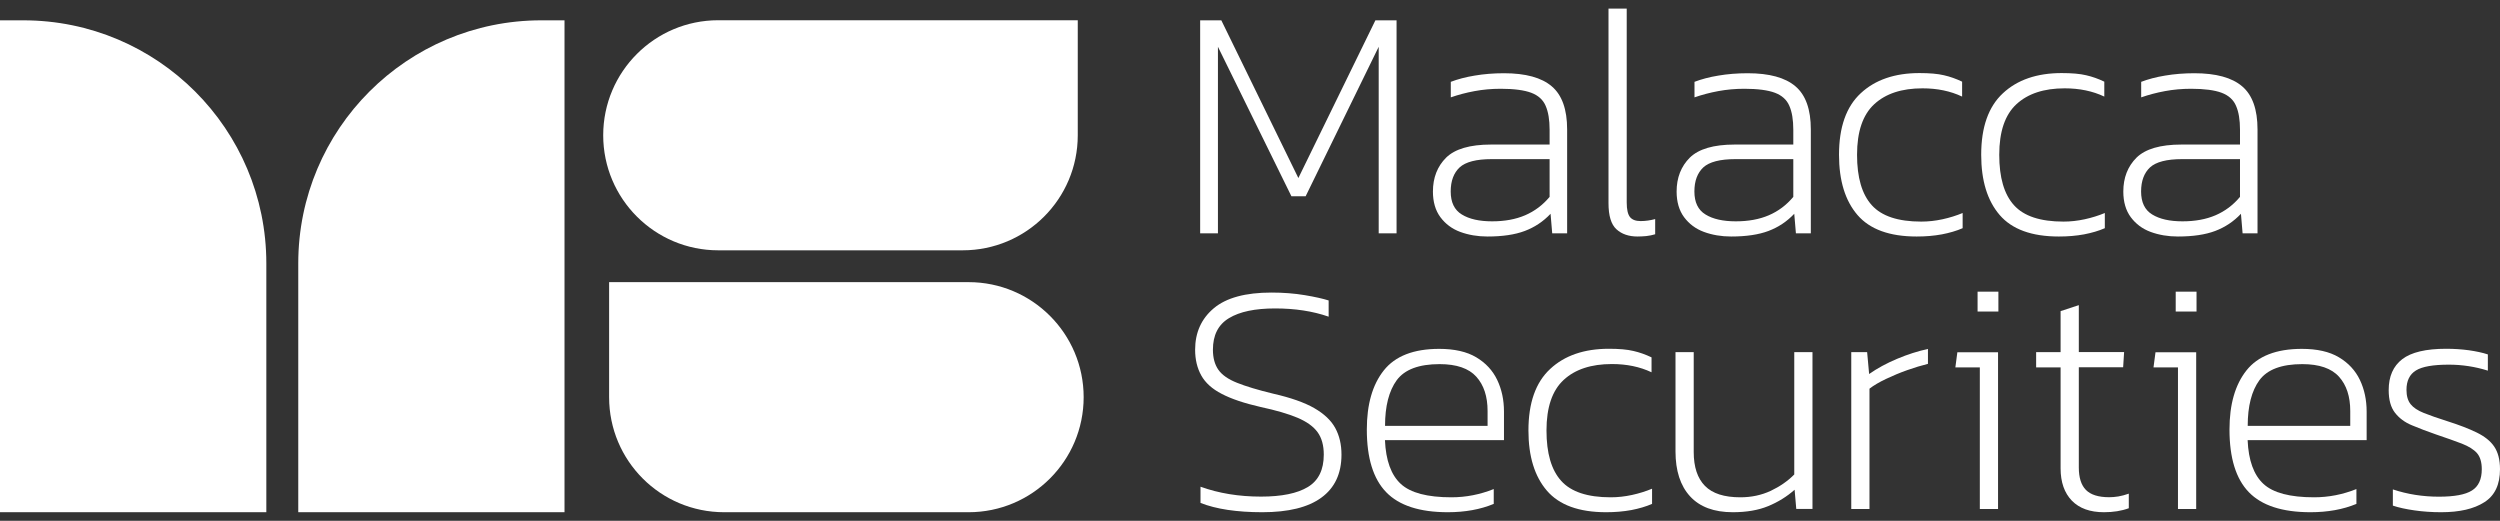
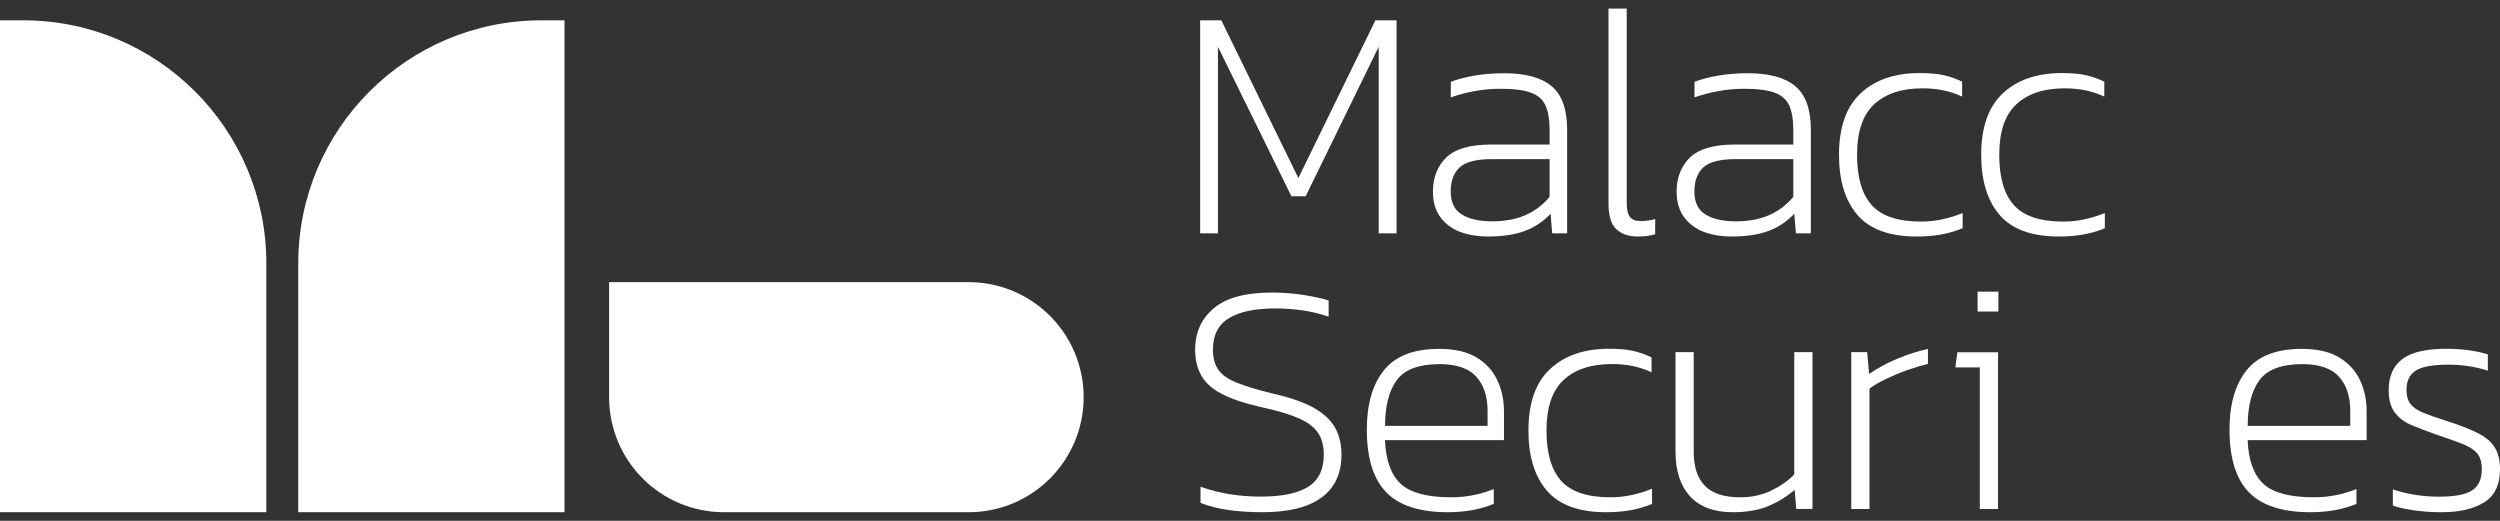
<svg xmlns="http://www.w3.org/2000/svg" width="240" height="50" viewBox="0 0 240 50" fill="none">
  <rect x="0" y="0" width="240" height="50" fill="#333333" stroke="none" />
  <g id="Group">
    <g id="Group_2">
-       <path id="Vector" d="M92.421 24.03H68.952C62.855 24.03 57.908 19.083 57.908 12.986C57.908 6.89 62.855 1.943 68.952 1.943H103.465V12.986C103.465 19.091 98.518 24.03 92.421 24.03Z" fill="white" />
      <path id="Vector_2" d="M69.518 49.173H92.988C99.084 49.173 104.031 44.226 104.031 38.13C104.031 32.033 99.084 27.086 92.988 27.086H58.475V38.13C58.475 44.235 63.413 49.173 69.518 49.173Z" fill="white" />
    </g>
    <g id="Group_3">
      <path id="Vector_3" d="M25.568 49.173H0V1.951H2.232C15.124 1.951 25.568 12.403 25.568 25.287V49.173Z" fill="white" />
      <path id="Vector_4" d="M28.625 49.173H54.193V1.951H51.97C39.077 1.951 28.633 12.403 28.633 25.287V49.173H28.625Z" fill="white" />
    </g>
    <g id="Group_4">
      <g id="Group_5">
        <path id="Vector_5" d="M115.215 22.389V1.951H117.247L124.643 17.092L132.038 1.951H134.07V22.397H132.355V4.491L125.342 18.841H123.976L116.922 4.491V22.397H115.215V22.389Z" fill="white" />
        <path id="Vector_6" d="M142.799 22.705C141.85 22.705 140.975 22.555 140.184 22.264C139.393 21.972 138.76 21.498 138.277 20.848C137.802 20.207 137.561 19.382 137.561 18.391C137.561 17.059 137.985 15.976 138.826 15.135C139.676 14.302 141.108 13.877 143.141 13.877H148.762V12.453C148.762 11.504 148.637 10.737 148.379 10.154C148.129 9.571 147.663 9.155 146.997 8.905C146.33 8.655 145.348 8.522 144.065 8.522C143.199 8.522 142.358 8.597 141.558 8.747C140.75 8.897 139.992 9.097 139.276 9.347V7.856C139.934 7.606 140.7 7.398 141.575 7.256C142.449 7.106 143.39 7.031 144.382 7.031C146.455 7.031 147.988 7.448 148.97 8.289C149.953 9.122 150.445 10.504 150.445 12.428V22.397H149.012L148.854 20.523C148.154 21.265 147.33 21.814 146.38 22.172C145.431 22.53 144.24 22.705 142.799 22.705ZM143.241 21.248C144.448 21.248 145.506 21.056 146.414 20.665C147.321 20.273 148.104 19.69 148.762 18.899V15.276H143.207C141.725 15.276 140.7 15.543 140.126 16.068C139.559 16.601 139.268 17.367 139.268 18.383C139.268 19.416 139.618 20.157 140.334 20.59C141.05 21.031 142.016 21.248 143.241 21.248Z" fill="white" />
        <path id="Vector_7" d="M157.206 22.705C156.357 22.705 155.682 22.472 155.174 22.006C154.666 21.539 154.416 20.707 154.416 19.499V0.827H156.165V19.441C156.165 20.115 156.273 20.582 156.481 20.84C156.69 21.098 157.031 21.223 157.498 21.223C157.964 21.223 158.43 21.156 158.897 21.031V22.489C158.622 22.572 158.339 22.631 158.039 22.664C157.739 22.689 157.464 22.705 157.206 22.705Z" fill="white" />
        <path id="Vector_8" d="M166.194 22.705C165.244 22.705 164.37 22.555 163.579 22.264C162.787 21.972 162.154 21.498 161.671 20.848C161.197 20.207 160.955 19.382 160.955 18.391C160.955 17.059 161.38 15.976 162.221 15.135C163.07 14.302 164.503 13.877 166.535 13.877H172.157V12.453C172.157 11.504 172.032 10.737 171.774 10.154C171.524 9.571 171.057 9.155 170.391 8.905C169.725 8.655 168.742 8.522 167.46 8.522C166.593 8.522 165.752 8.597 164.953 8.747C164.145 8.897 163.387 9.097 162.671 9.347V7.856C163.329 7.606 164.095 7.398 164.969 7.256C165.844 7.106 166.785 7.031 167.776 7.031C169.85 7.031 171.382 7.448 172.365 8.289C173.348 9.122 173.839 10.504 173.839 12.428V22.397H172.407L172.248 20.523C171.549 21.265 170.724 21.814 169.775 22.172C168.825 22.53 167.634 22.705 166.194 22.705ZM166.635 21.248C167.843 21.248 168.9 21.056 169.808 20.665C170.716 20.273 171.499 19.69 172.157 18.899V15.276H166.602C165.119 15.276 164.095 15.543 163.52 16.068C162.954 16.601 162.662 17.367 162.662 18.383C162.662 19.416 163.012 20.157 163.728 20.59C164.436 21.031 165.411 21.248 166.635 21.248Z" fill="white" />
        <path id="Vector_9" d="M183.999 22.705C181.392 22.705 179.502 22.014 178.319 20.64C177.136 19.266 176.545 17.342 176.545 14.86C176.545 12.212 177.236 10.246 178.627 8.955C180.01 7.664 181.892 7.015 184.265 7.015C185.24 7.015 186.023 7.081 186.614 7.223C187.205 7.356 187.788 7.564 188.363 7.839V9.272C187.239 8.739 185.973 8.48 184.557 8.48C182.566 8.48 181.026 8.988 179.926 10.005C178.827 11.021 178.277 12.636 178.277 14.86C178.277 17.042 178.744 18.649 179.693 19.699C180.634 20.748 182.217 21.273 184.44 21.273C185.115 21.273 185.798 21.198 186.489 21.048C187.172 20.898 187.813 20.698 188.413 20.448V21.906C187.822 22.164 187.155 22.356 186.431 22.497C185.665 22.639 184.865 22.705 183.999 22.705Z" fill="white" />
        <path id="Vector_10" d="M197.649 22.705C195.042 22.705 193.152 22.014 191.969 20.64C190.787 19.266 190.195 17.342 190.195 14.86C190.195 12.212 190.887 10.246 192.277 8.955C193.66 7.664 195.542 7.015 197.916 7.015C198.89 7.015 199.673 7.081 200.264 7.223C200.856 7.356 201.439 7.564 202.013 7.839V9.272C200.889 8.739 199.623 8.48 198.207 8.48C196.217 8.48 194.676 8.988 193.577 10.005C192.477 11.021 191.928 12.636 191.928 14.86C191.928 17.042 192.394 18.649 193.343 19.699C194.285 20.748 195.867 21.273 198.091 21.273C198.765 21.273 199.448 21.198 200.139 21.048C200.822 20.898 201.464 20.698 202.063 20.448V21.906C201.472 22.164 200.806 22.356 200.081 22.497C199.315 22.639 198.515 22.705 197.649 22.705Z" fill="white" />
-         <path id="Vector_11" d="M209.076 22.705C208.127 22.705 207.253 22.555 206.461 22.264C205.67 21.972 205.037 21.498 204.554 20.848C204.079 20.207 203.838 19.382 203.838 18.391C203.838 17.059 204.263 15.976 205.104 15.135C205.953 14.302 207.386 13.877 209.418 13.877H215.04V12.453C215.04 11.504 214.915 10.737 214.656 10.154C214.407 9.571 213.94 9.155 213.274 8.905C212.608 8.655 211.625 8.522 210.342 8.522C209.476 8.522 208.635 8.597 207.836 8.747C207.028 8.897 206.27 9.097 205.554 9.347V7.856C206.211 7.606 206.978 7.398 207.852 7.256C208.727 7.106 209.668 7.031 210.659 7.031C212.733 7.031 214.265 7.448 215.248 8.289C216.231 9.122 216.722 10.504 216.722 12.428V22.397H215.289L215.131 20.523C214.432 21.265 213.607 21.814 212.658 22.172C211.708 22.53 210.517 22.705 209.076 22.705ZM209.518 21.248C210.725 21.248 211.783 21.056 212.691 20.665C213.599 20.273 214.382 19.69 215.04 18.899V15.276H209.485C208.002 15.276 206.978 15.543 206.403 16.068C205.837 16.601 205.545 17.367 205.545 18.383C205.545 19.416 205.895 20.157 206.611 20.59C207.327 21.031 208.294 21.248 209.518 21.248Z" fill="white" />
      </g>
      <g id="Group_6">
        <path id="Vector_12" d="M121.187 49.173C118.73 49.173 116.756 48.874 115.249 48.282V46.725C117.006 47.358 118.938 47.674 121.054 47.674C123.044 47.674 124.543 47.366 125.559 46.75C126.575 46.134 127.083 45.101 127.083 43.643C127.083 42.752 126.884 42.036 126.484 41.486C126.084 40.937 125.443 40.479 124.56 40.104C123.685 39.737 122.503 39.388 121.02 39.071C119.455 38.713 118.214 38.297 117.289 37.813C116.365 37.339 115.715 36.748 115.324 36.048C114.932 35.348 114.732 34.524 114.732 33.574C114.732 31.925 115.332 30.593 116.523 29.593C117.722 28.586 119.563 28.086 122.061 28.086C123.202 28.086 124.268 28.169 125.268 28.336C126.259 28.502 127.025 28.677 127.55 28.844V30.401C126.026 29.868 124.31 29.61 122.411 29.61C120.487 29.61 119.013 29.918 117.981 30.543C116.948 31.168 116.44 32.175 116.44 33.574C116.44 34.357 116.615 34.998 116.964 35.498C117.314 35.998 117.914 36.414 118.755 36.748C119.605 37.089 120.762 37.439 122.245 37.797C123.919 38.18 125.226 38.638 126.167 39.179C127.108 39.721 127.783 40.354 128.183 41.087C128.583 41.819 128.782 42.669 128.782 43.643C128.782 45.467 128.133 46.842 126.85 47.774C125.576 48.707 123.685 49.173 121.187 49.173Z" fill="white" />
        <path id="Vector_13" d="M138.994 49.173C136.287 49.173 134.313 48.532 133.072 47.249C131.831 45.967 131.215 43.968 131.215 41.236C131.215 38.821 131.756 36.93 132.847 35.556C133.938 34.182 135.712 33.491 138.161 33.491C139.618 33.491 140.809 33.757 141.717 34.299C142.625 34.84 143.299 35.565 143.732 36.472C144.166 37.38 144.382 38.396 144.382 39.52V42.252H132.955C133.039 44.201 133.547 45.6 134.48 46.458C135.412 47.316 137.028 47.741 139.335 47.741C140.734 47.741 142.083 47.474 143.399 46.949V48.374C142.117 48.907 140.643 49.173 138.994 49.173ZM132.964 40.886H142.808V39.462C142.808 38.063 142.45 36.964 141.725 36.164C141.009 35.365 139.835 34.956 138.202 34.956C136.212 34.956 134.846 35.473 134.088 36.497C133.339 37.522 132.964 38.987 132.964 40.886Z" fill="white" />
        <path id="Vector_14" d="M154.184 49.173C151.578 49.173 149.687 48.482 148.504 47.108C147.322 45.733 146.73 43.81 146.73 41.328C146.73 38.679 147.422 36.714 148.813 35.423C150.195 34.132 152.077 33.482 154.451 33.482C155.425 33.482 156.208 33.549 156.8 33.691C157.391 33.824 157.974 34.032 158.548 34.307V35.739C157.424 35.206 156.158 34.948 154.742 34.948C152.752 34.948 151.211 35.456 150.112 36.472C149.012 37.488 148.463 39.104 148.463 41.328C148.463 43.51 148.929 45.117 149.879 46.167C150.82 47.216 152.402 47.741 154.626 47.741C155.3 47.741 155.983 47.666 156.675 47.516C157.358 47.366 157.999 47.166 158.598 46.916V48.374C158.007 48.632 157.341 48.823 156.616 48.965C155.85 49.106 155.059 49.173 154.184 49.173Z" fill="white" />
        <path id="Vector_15" d="M166.344 49.173C164.545 49.173 163.18 48.665 162.247 47.649C161.314 46.633 160.848 45.192 160.848 43.335V33.807H162.597V43.393C162.597 44.834 162.955 45.917 163.679 46.65C164.404 47.383 165.528 47.741 167.077 47.741C168.135 47.741 169.101 47.532 169.984 47.124C170.858 46.708 171.616 46.191 172.249 45.55V33.807H173.998V48.857H172.441L172.283 47.016C171.541 47.674 170.692 48.199 169.742 48.59C168.793 48.981 167.66 49.173 166.344 49.173Z" fill="white" />
        <path id="Vector_16" d="M177.721 48.857V33.807H179.245L179.436 35.906C180.219 35.356 181.11 34.873 182.118 34.449C183.126 34.024 184.117 33.707 185.083 33.499V34.931C184.467 35.081 183.809 35.281 183.101 35.531C182.393 35.781 181.718 36.064 181.069 36.372C180.419 36.681 179.886 36.989 179.47 37.313V48.865H177.721V48.857Z" fill="white" />
        <path id="Vector_17" d="M190.063 48.857V35.273H187.715L187.906 33.816H191.812V48.865H190.063V48.857ZM189.847 29.91V28.002H191.846V29.91H189.847Z" fill="white" />
-         <path id="Vector_18" d="M201.982 49.173C200.649 49.173 199.625 48.807 198.9 48.066C198.184 47.325 197.817 46.292 197.817 44.959V35.273H195.469V33.807H197.817V29.868L199.566 29.294V33.799H203.914L203.822 35.257H199.566V44.876C199.566 45.85 199.791 46.567 200.249 47.033C200.707 47.499 201.449 47.733 202.49 47.733C202.764 47.733 203.056 47.708 203.364 47.658C203.672 47.608 204.005 47.516 204.364 47.391V48.79C203.664 49.048 202.873 49.173 201.982 49.173Z" fill="white" />
-         <path id="Vector_19" d="M209.085 48.857V35.273H206.736L206.928 33.816H210.834V48.865H209.085V48.857ZM208.868 29.91V28.002H210.867V29.91H208.868Z" fill="white" />
        <path id="Vector_20" d="M221.81 49.173C219.103 49.173 217.129 48.532 215.888 47.249C214.648 45.967 214.031 43.968 214.031 41.236C214.031 38.821 214.573 36.93 215.664 35.556C216.755 34.182 218.529 33.491 220.977 33.491C222.435 33.491 223.626 33.757 224.533 34.299C225.441 34.84 226.116 35.565 226.549 36.472C226.982 37.38 227.198 38.396 227.198 39.52V42.252H215.772C215.855 44.201 216.363 45.6 217.296 46.458C218.229 47.316 219.844 47.741 222.151 47.741C223.551 47.741 224.9 47.474 226.216 46.949V48.374C224.933 48.907 223.459 49.173 221.81 49.173ZM215.78 40.886H225.624V39.462C225.624 38.063 225.266 36.964 224.542 36.164C223.825 35.365 222.651 34.956 221.019 34.956C219.028 34.956 217.662 35.473 216.905 36.497C216.155 37.522 215.78 38.987 215.78 40.886Z" fill="white" />
        <path id="Vector_21" d="M234.353 49.173C233.462 49.173 232.613 49.115 231.796 48.998C230.98 48.882 230.289 48.732 229.714 48.54V46.983C230.414 47.216 231.13 47.391 231.871 47.508C232.613 47.624 233.362 47.682 234.128 47.682C235.611 47.682 236.668 47.491 237.301 47.091C237.934 46.7 238.251 46.017 238.251 45.042C238.251 44.368 238.093 43.851 237.793 43.502C237.485 43.152 237.002 42.852 236.352 42.594C235.694 42.344 234.861 42.044 233.845 41.703C232.996 41.403 232.229 41.12 231.546 40.828C230.855 40.545 230.314 40.137 229.914 39.62C229.514 39.104 229.314 38.38 229.314 37.447C229.314 36.139 229.748 35.148 230.614 34.482C231.48 33.816 232.887 33.482 234.836 33.482C235.594 33.482 236.319 33.532 237.01 33.624C237.693 33.724 238.309 33.849 238.834 34.024V35.581C237.61 35.198 236.36 35.007 235.086 35.007C233.587 35.007 232.529 35.19 231.93 35.565C231.33 35.931 231.022 36.556 231.022 37.422C231.022 38.013 231.155 38.471 231.422 38.804C231.688 39.137 232.104 39.412 232.687 39.645C233.27 39.879 234.028 40.145 234.953 40.437C236.077 40.795 237.01 41.153 237.759 41.519C238.509 41.886 239.075 42.327 239.442 42.868C239.808 43.41 240 44.135 240 45.042C240 46.525 239.5 47.582 238.492 48.215C237.493 48.857 236.11 49.173 234.353 49.173Z" fill="white" />
      </g>
    </g>
  </g>
</svg>